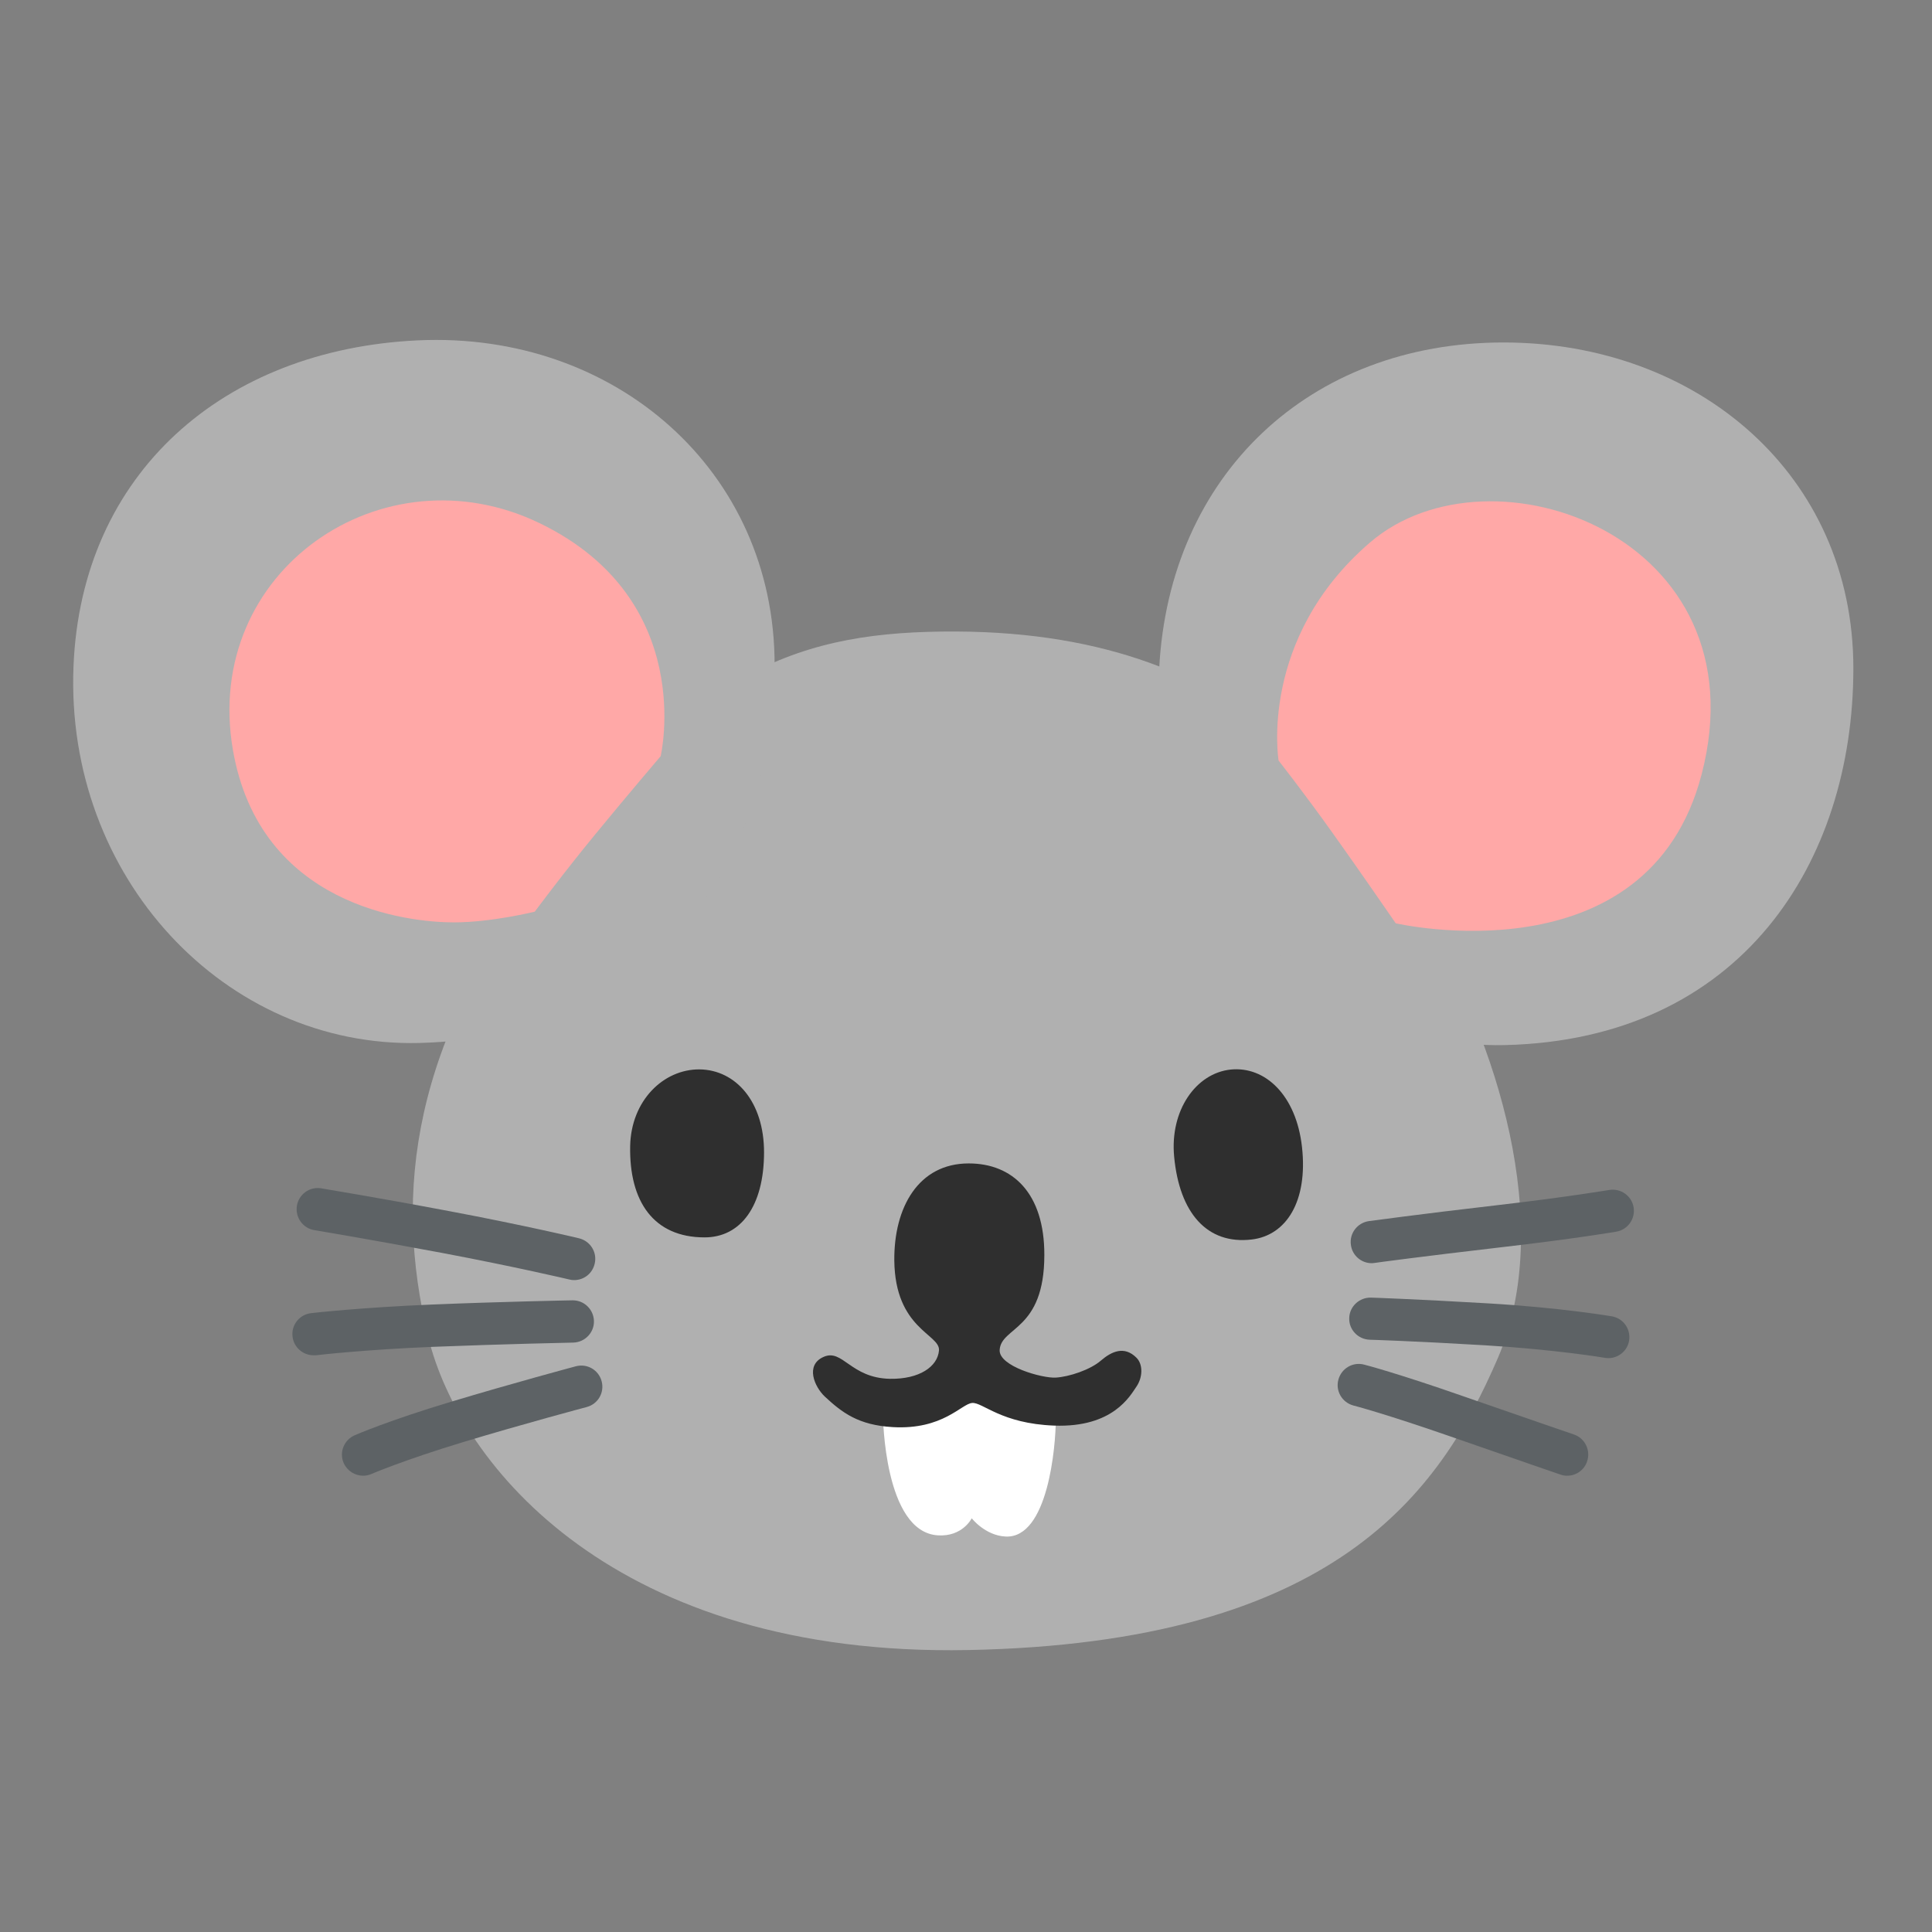
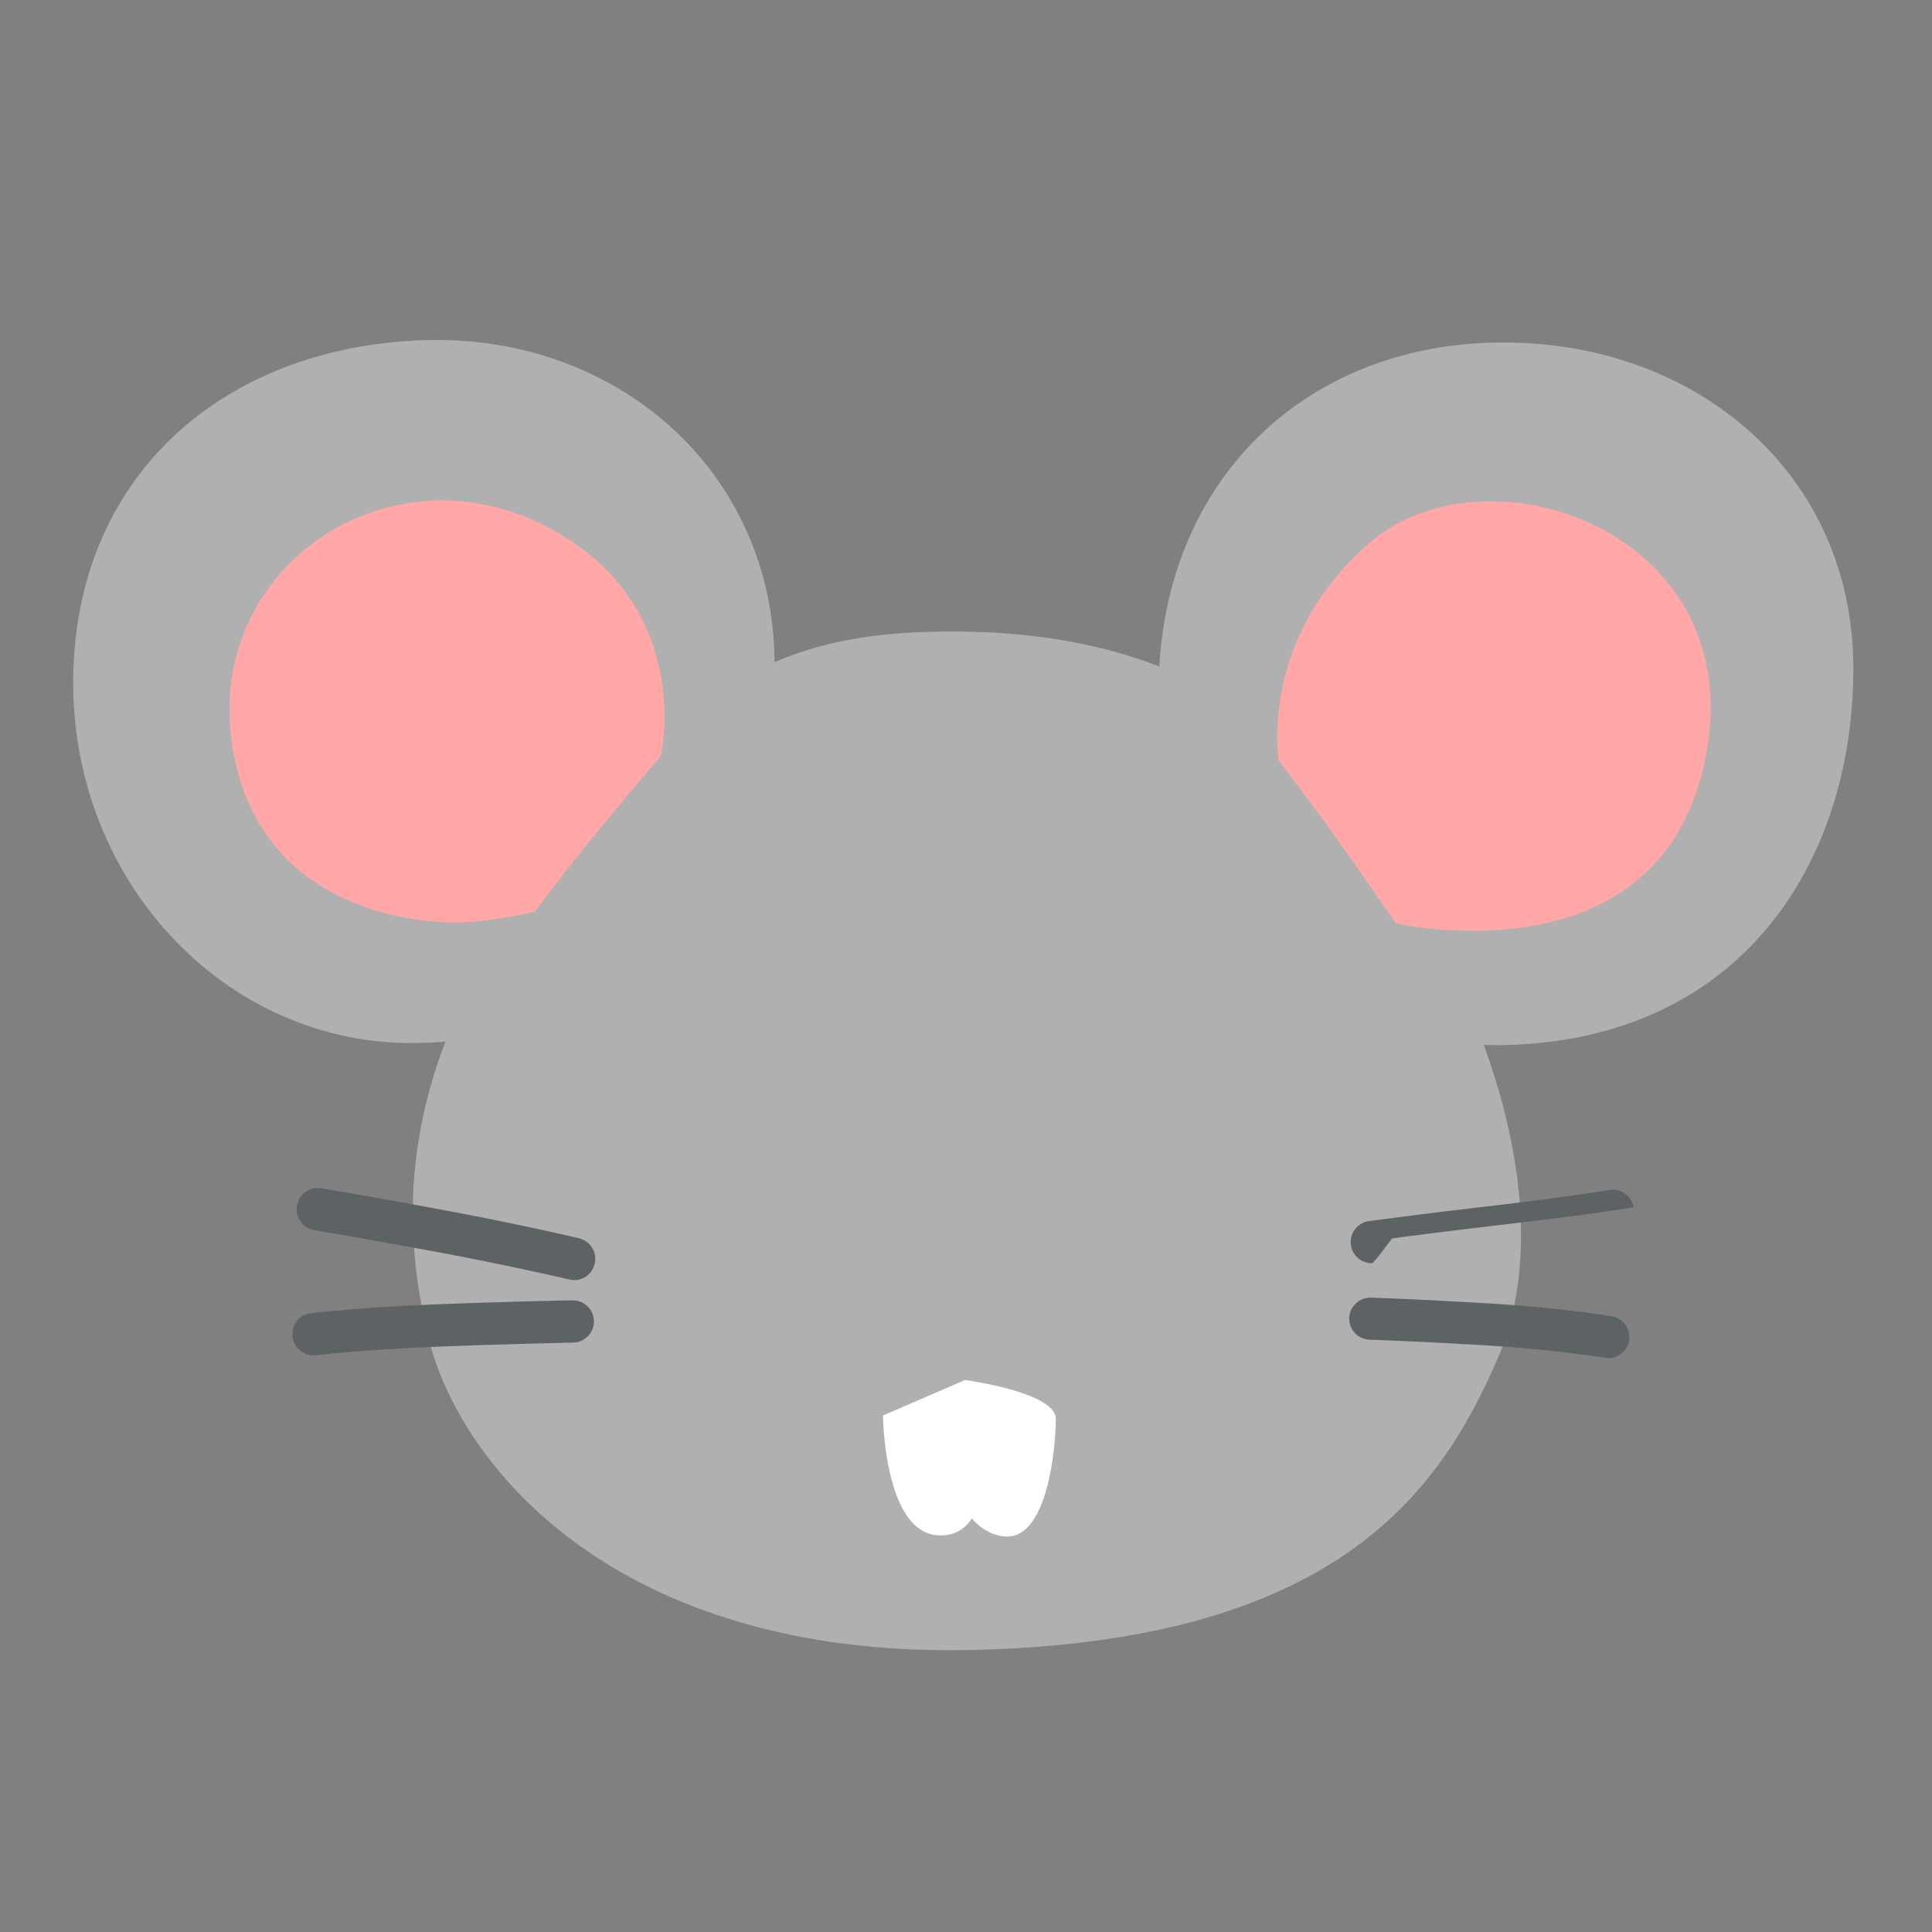
<svg xmlns="http://www.w3.org/2000/svg" version="1.1" id="Layer_2" x="0px" y="0px" viewBox="0 0 128 128" style="enable-background:new 0 0 128 128;" xml:space="preserve">
  <rect x="0" y="0" width="128" height="128" fill="#808080" stroke="none" />
  <path style="fill:#B0B0B0;" d="M63.38,41.84c20.08,0.09,26.65,12.11,31.16,19.52c4.5,7.41,8.54,19.71,4.69,28.63  c-3.85,8.92-10.79,18.86-35.1,19.33c-23.31,0.45-33.69-12.2-35.76-20.74c-2.33-9.65-1.07-19.51,7.88-31.25  C46.21,44.28,52.97,41.79,63.38,41.84z" />
  <path style="fill:#B0B0B0;" d="M122.79,44.28c0,12.83-7.41,24.59-23.09,24.96c-12.85,0.31-23.56-12.39-22.9-24.96  c0.67-12.81,9.95-21.59,22.81-21.59S122.79,31.45,122.79,44.28z" />
  <path style="fill:#B0B0B0;" d="M51.32,44.04c0,12.83-7.88,24.68-23.56,25.06C14.92,69.41,4.3,58.12,4.87,44.14  c0.52-12.82,9.97-20.99,22.81-21.59C40.76,21.94,51.32,31.21,51.32,44.04z" />
  <path style="fill:#FFA8A7;" d="M84.71,50.39c0,0-1.35-8.09,6.07-14.46c7.98-6.85,26.05-0.39,21.96,15.36  c-3.57,13.75-20.27,9.88-20.27,9.88s-2.61-3.79-4.13-5.91C86.47,52.63,84.71,50.39,84.71,50.39z" />
  <path style="fill:#FFA8A7;" d="M43.77,50.1c0,0,2.44-10.35-7.98-15.42s-22.4,3.15-20.36,15c1.79,10.36,11.61,11.43,14.64,11.43  c2.5,0,5.36-0.71,5.36-0.71s1.86-2.51,4.02-5.14C41.61,52.63,43.77,50.1,43.77,50.1z" />
  <g>
-     <path style="fill:#5D6265;" d="M90.88,83.69c-0.69,0-1.29-0.51-1.38-1.21c-0.11-0.77,0.43-1.47,1.2-1.58   c0.03,0,3.27-0.45,8.38-1.04c4.78-0.55,7.5-1.02,7.53-1.02c0.76-0.13,1.49,0.38,1.62,1.14s-0.38,1.49-1.14,1.62   c-0.11,0.02-2.82,0.48-7.68,1.04c-5.08,0.59-8.29,1.02-8.32,1.03C91.01,83.68,90.94,83.69,90.88,83.69z" />
+     <path style="fill:#5D6265;" d="M90.88,83.69c-0.69,0-1.29-0.51-1.38-1.21c-0.11-0.77,0.43-1.47,1.2-1.58   c0.03,0,3.27-0.45,8.38-1.04c4.78-0.55,7.5-1.02,7.53-1.02c0.76-0.13,1.49,0.38,1.62,1.14c-0.11,0.02-2.82,0.48-7.68,1.04c-5.08,0.59-8.29,1.02-8.32,1.03C91.01,83.68,90.94,83.69,90.88,83.69z" />
  </g>
  <g>
    <path style="fill:#5D6265;" d="M106.56,89.98c-0.08,0-0.16-0.01-0.24-0.02c-0.03-0.01-3.27-0.55-7.92-0.83   c-4.71-0.28-7.63-0.37-7.66-0.37c-0.77-0.03-1.38-0.67-1.35-1.44c0.02-0.77,0.68-1.37,1.44-1.35c0.03,0,2.98,0.1,7.73,0.38   c4.81,0.28,8.09,0.84,8.23,0.86c0.76,0.13,1.27,0.85,1.14,1.62C107.82,89.49,107.23,89.98,106.56,89.98z" />
  </g>
  <g>
-     <path style="fill:#5D6265;" d="M103.83,97.77c-0.15,0-0.3-0.02-0.46-0.08c0,0-3-1.03-7.33-2.54c-4.2-1.46-6.35-2.03-6.37-2.03   c-0.75-0.2-1.2-0.96-1-1.71c0.2-0.75,0.96-1.2,1.71-1c0.09,0.02,2.26,0.59,6.58,2.1c4.31,1.5,7.32,2.53,7.32,2.53   c0.73,0.25,1.12,1.05,0.87,1.78C104.96,97.4,104.42,97.77,103.83,97.77z" />
-   </g>
+     </g>
  <g>
    <path style="fill:#5D6265;" d="M38.04,84.81c-0.11,0-0.22-0.01-0.32-0.04c-0.04-0.01-3.6-0.85-8.48-1.77   c-4.9-0.92-8.38-1.49-8.41-1.5c-0.76-0.12-1.28-0.84-1.16-1.61c0.12-0.76,0.84-1.29,1.61-1.16c0.04,0.01,3.55,0.58,8.48,1.51   c4.95,0.93,8.57,1.79,8.6,1.8c0.75,0.18,1.22,0.93,1.04,1.68C39.25,84.38,38.68,84.81,38.04,84.81z" />
  </g>
  <g>
    <path style="fill:#5D6265;" d="M20.77,89.79c-0.7,0-1.31-0.53-1.39-1.24c-0.09-0.77,0.46-1.46,1.23-1.55   c0.14-0.02,3.39-0.38,7.99-0.57c4.56-0.19,9.27-0.28,9.32-0.28c0.01,0,0.02,0,0.03,0c0.76,0,1.38,0.61,1.4,1.37   c0.02,0.77-0.6,1.41-1.37,1.43c-0.05,0-4.73,0.1-9.26,0.28c-4.49,0.18-7.75,0.55-7.78,0.56C20.88,89.79,20.83,89.79,20.77,89.79z" />
  </g>
  <g>
-     <path style="fill:#5D6265;" d="M24.06,97.77c-0.54,0-1.06-0.32-1.29-0.84c-0.31-0.71,0.02-1.53,0.73-1.84   c0.09-0.04,2.28-0.99,6.35-2.21c4.01-1.21,8.26-2.35,8.3-2.36c0.75-0.2,1.51,0.24,1.71,0.99c0.2,0.75-0.24,1.51-0.99,1.71   c-0.04,0.01-4.25,1.13-8.21,2.33c-3.89,1.18-6.02,2.09-6.04,2.1C24.44,97.73,24.25,97.77,24.06,97.77z" />
-   </g>
-   <path style="fill:#2F2F2F;" d="M86.26,75.99c0.4,3.6-1.04,5.86-3.33,6.13c-2.96,0.35-4.79-1.76-5.14-5.49  c-0.29-3.07,1.45-5.53,3.75-5.77C83.83,70.63,85.88,72.57,86.26,75.99z" />
-   <path style="fill:#2F2F2F;" d="M50.62,76.37c-0.01,3.55-1.55,5.61-3.94,5.61c-3.38,0-5-2.38-4.93-6.05c0.06-3.02,2.21-5.1,4.6-5.08  C48.74,70.88,50.63,72.99,50.62,76.37z" />
+     </g>
  <path style="fill:#FFFFFF;" d="M58.5,93.78c0,0,0.06,7.71,3.63,7.94c1.64,0.11,2.25-1.13,2.25-1.13s0.88,1.14,2.24,1.21  c2.82,0.14,3.33-6.01,3.33-7.79s-6.01-2.58-6.01-2.58L58.5,93.78z" />
-   <path style="fill:#2F2F2F;" d="M64.18,77.08c-3.33,0-4.96,2.91-4.93,6.43c0.05,4.55,3.05,4.88,2.96,5.96  c-0.09,1.08-1.31,1.91-3.24,1.88c-2.63-0.05-3.14-2.02-4.41-1.45c-1.22,0.54-0.61,1.97,0.09,2.63c1.14,1.06,2.22,1.89,4.5,2.02  c3.33,0.19,4.55-1.55,5.26-1.6c0.7-0.05,1.92,1.37,5.44,1.5c3.89,0.14,5.02-1.97,5.44-2.58c0.42-0.61,0.45-1.48,0-1.92  c-0.8-0.8-1.64-0.42-2.35,0.19c-0.7,0.61-2.11,1.08-3,1.13c-0.89,0.05-3.77-0.75-3.71-1.83c0.09-1.55,2.96-1.27,2.96-6.29  C69.2,79.05,67.09,77.08,64.18,77.08z" />
</svg>